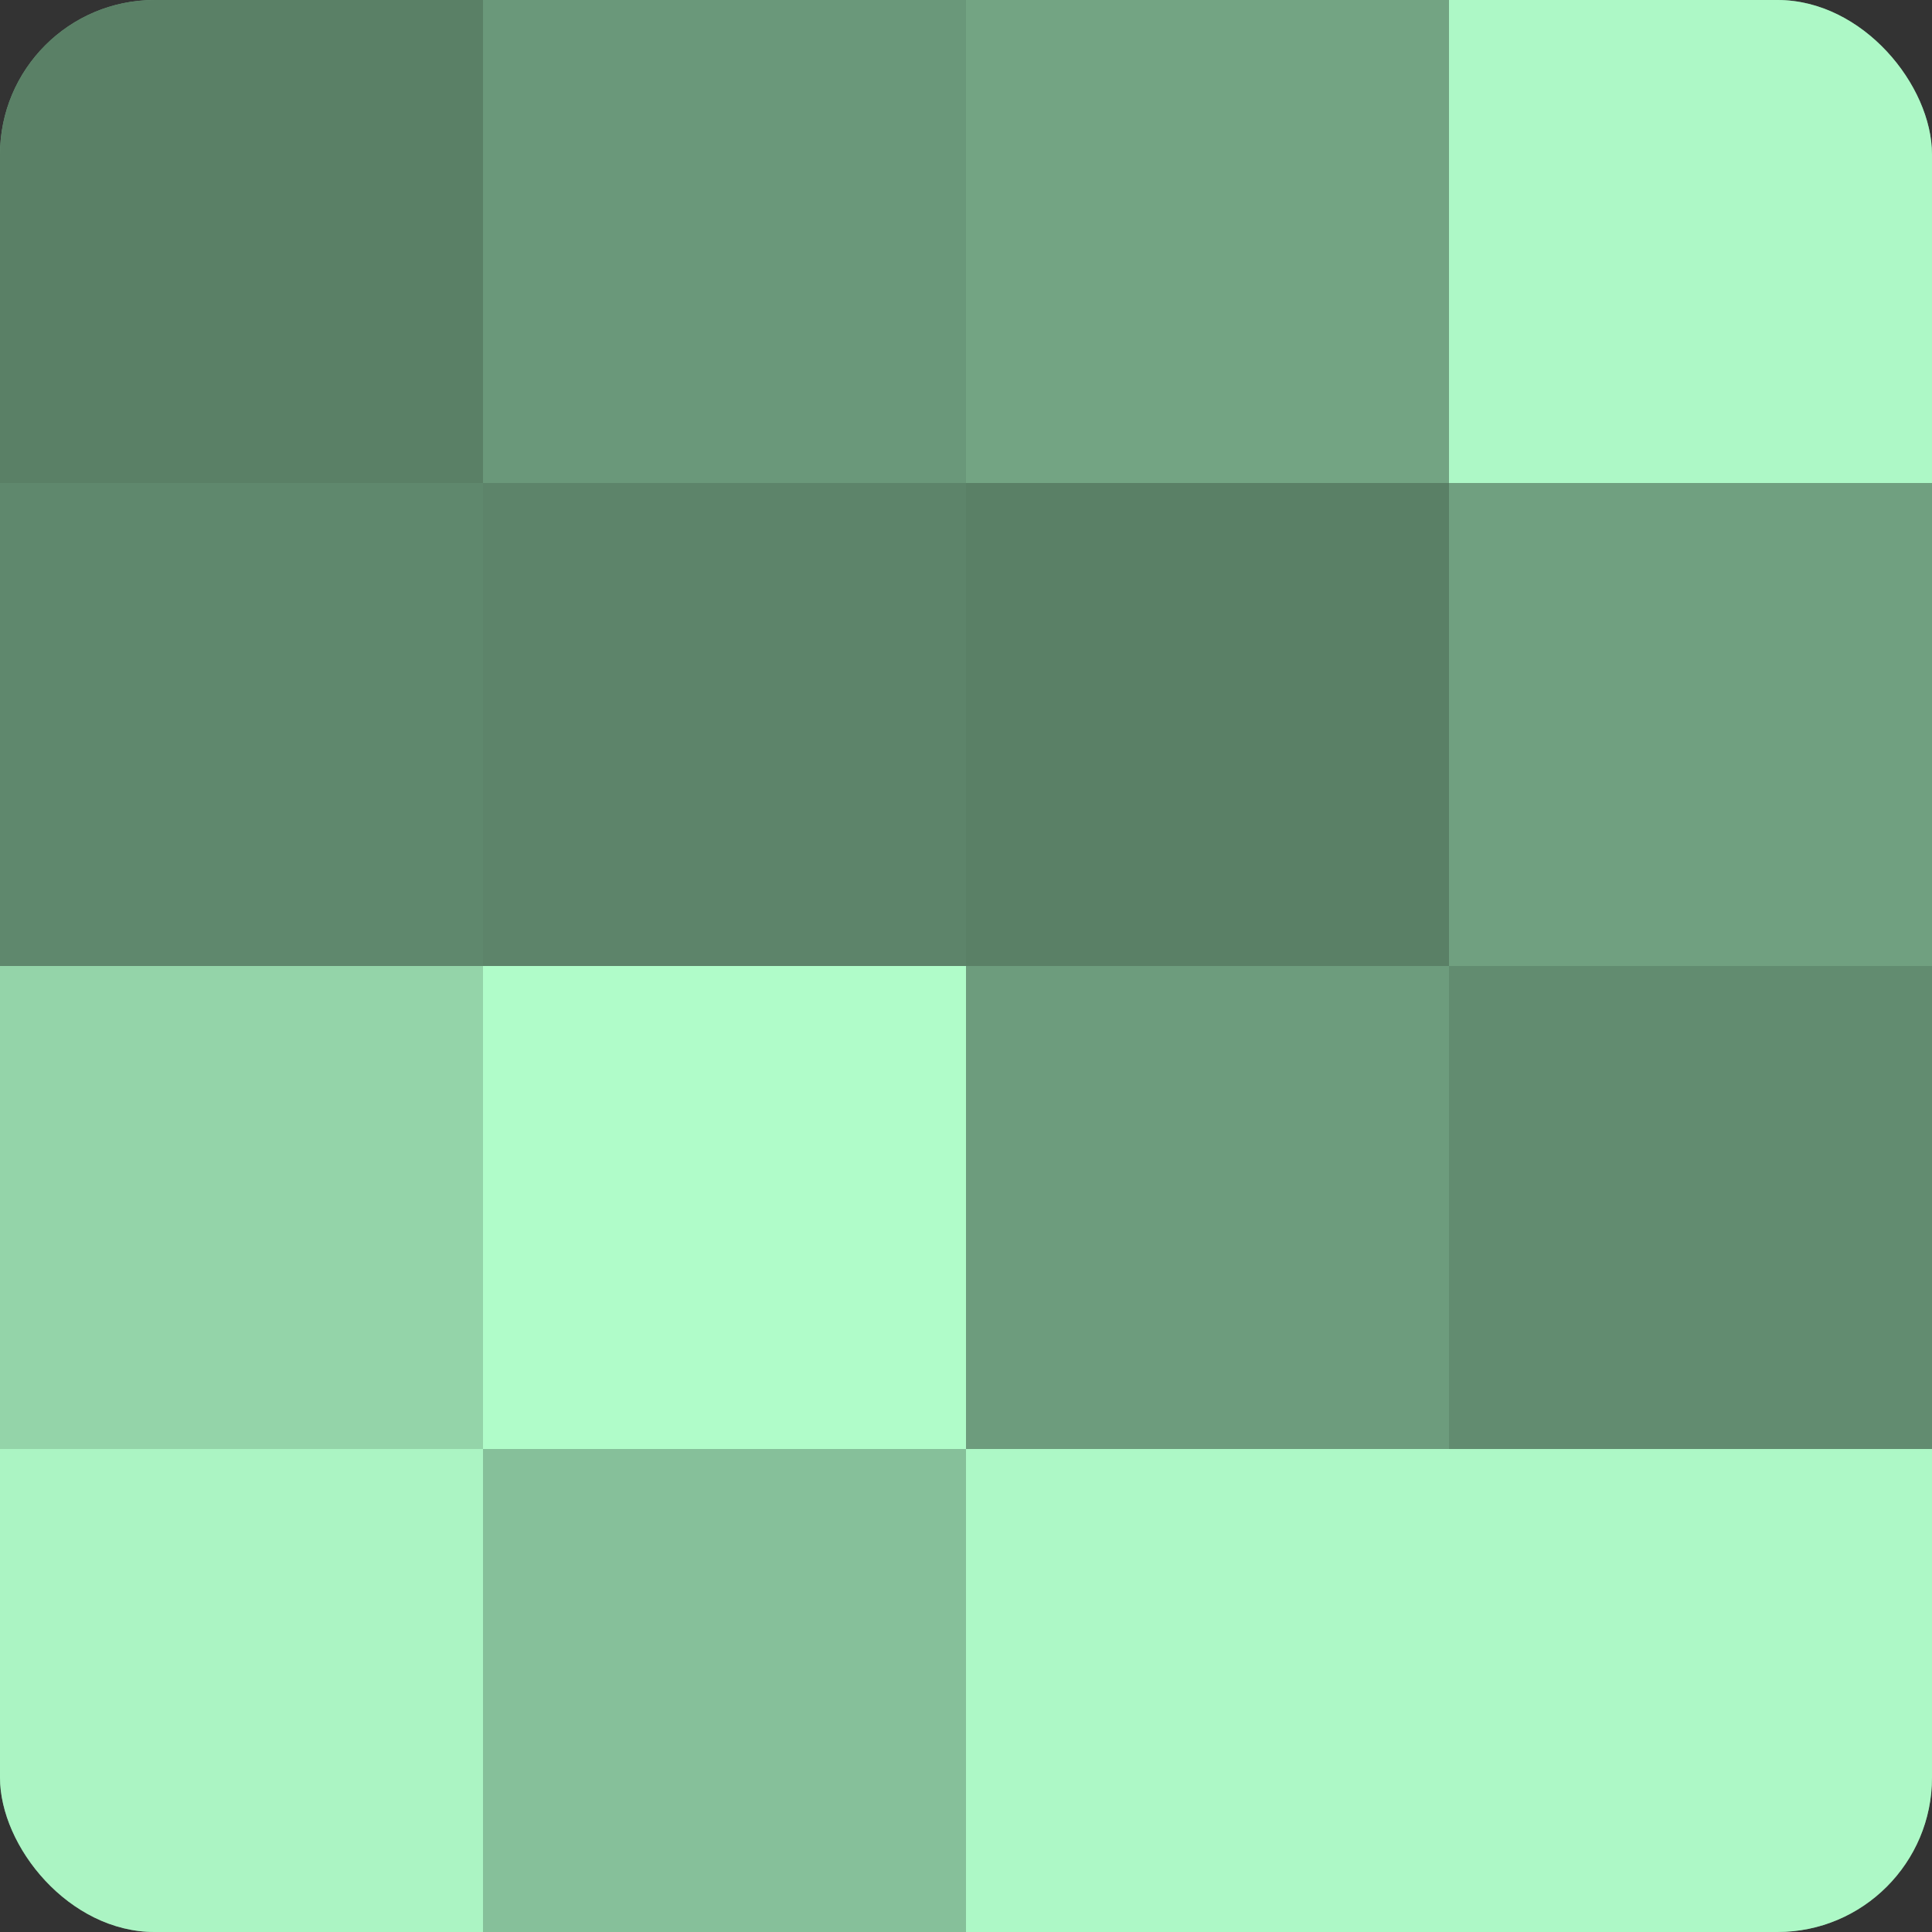
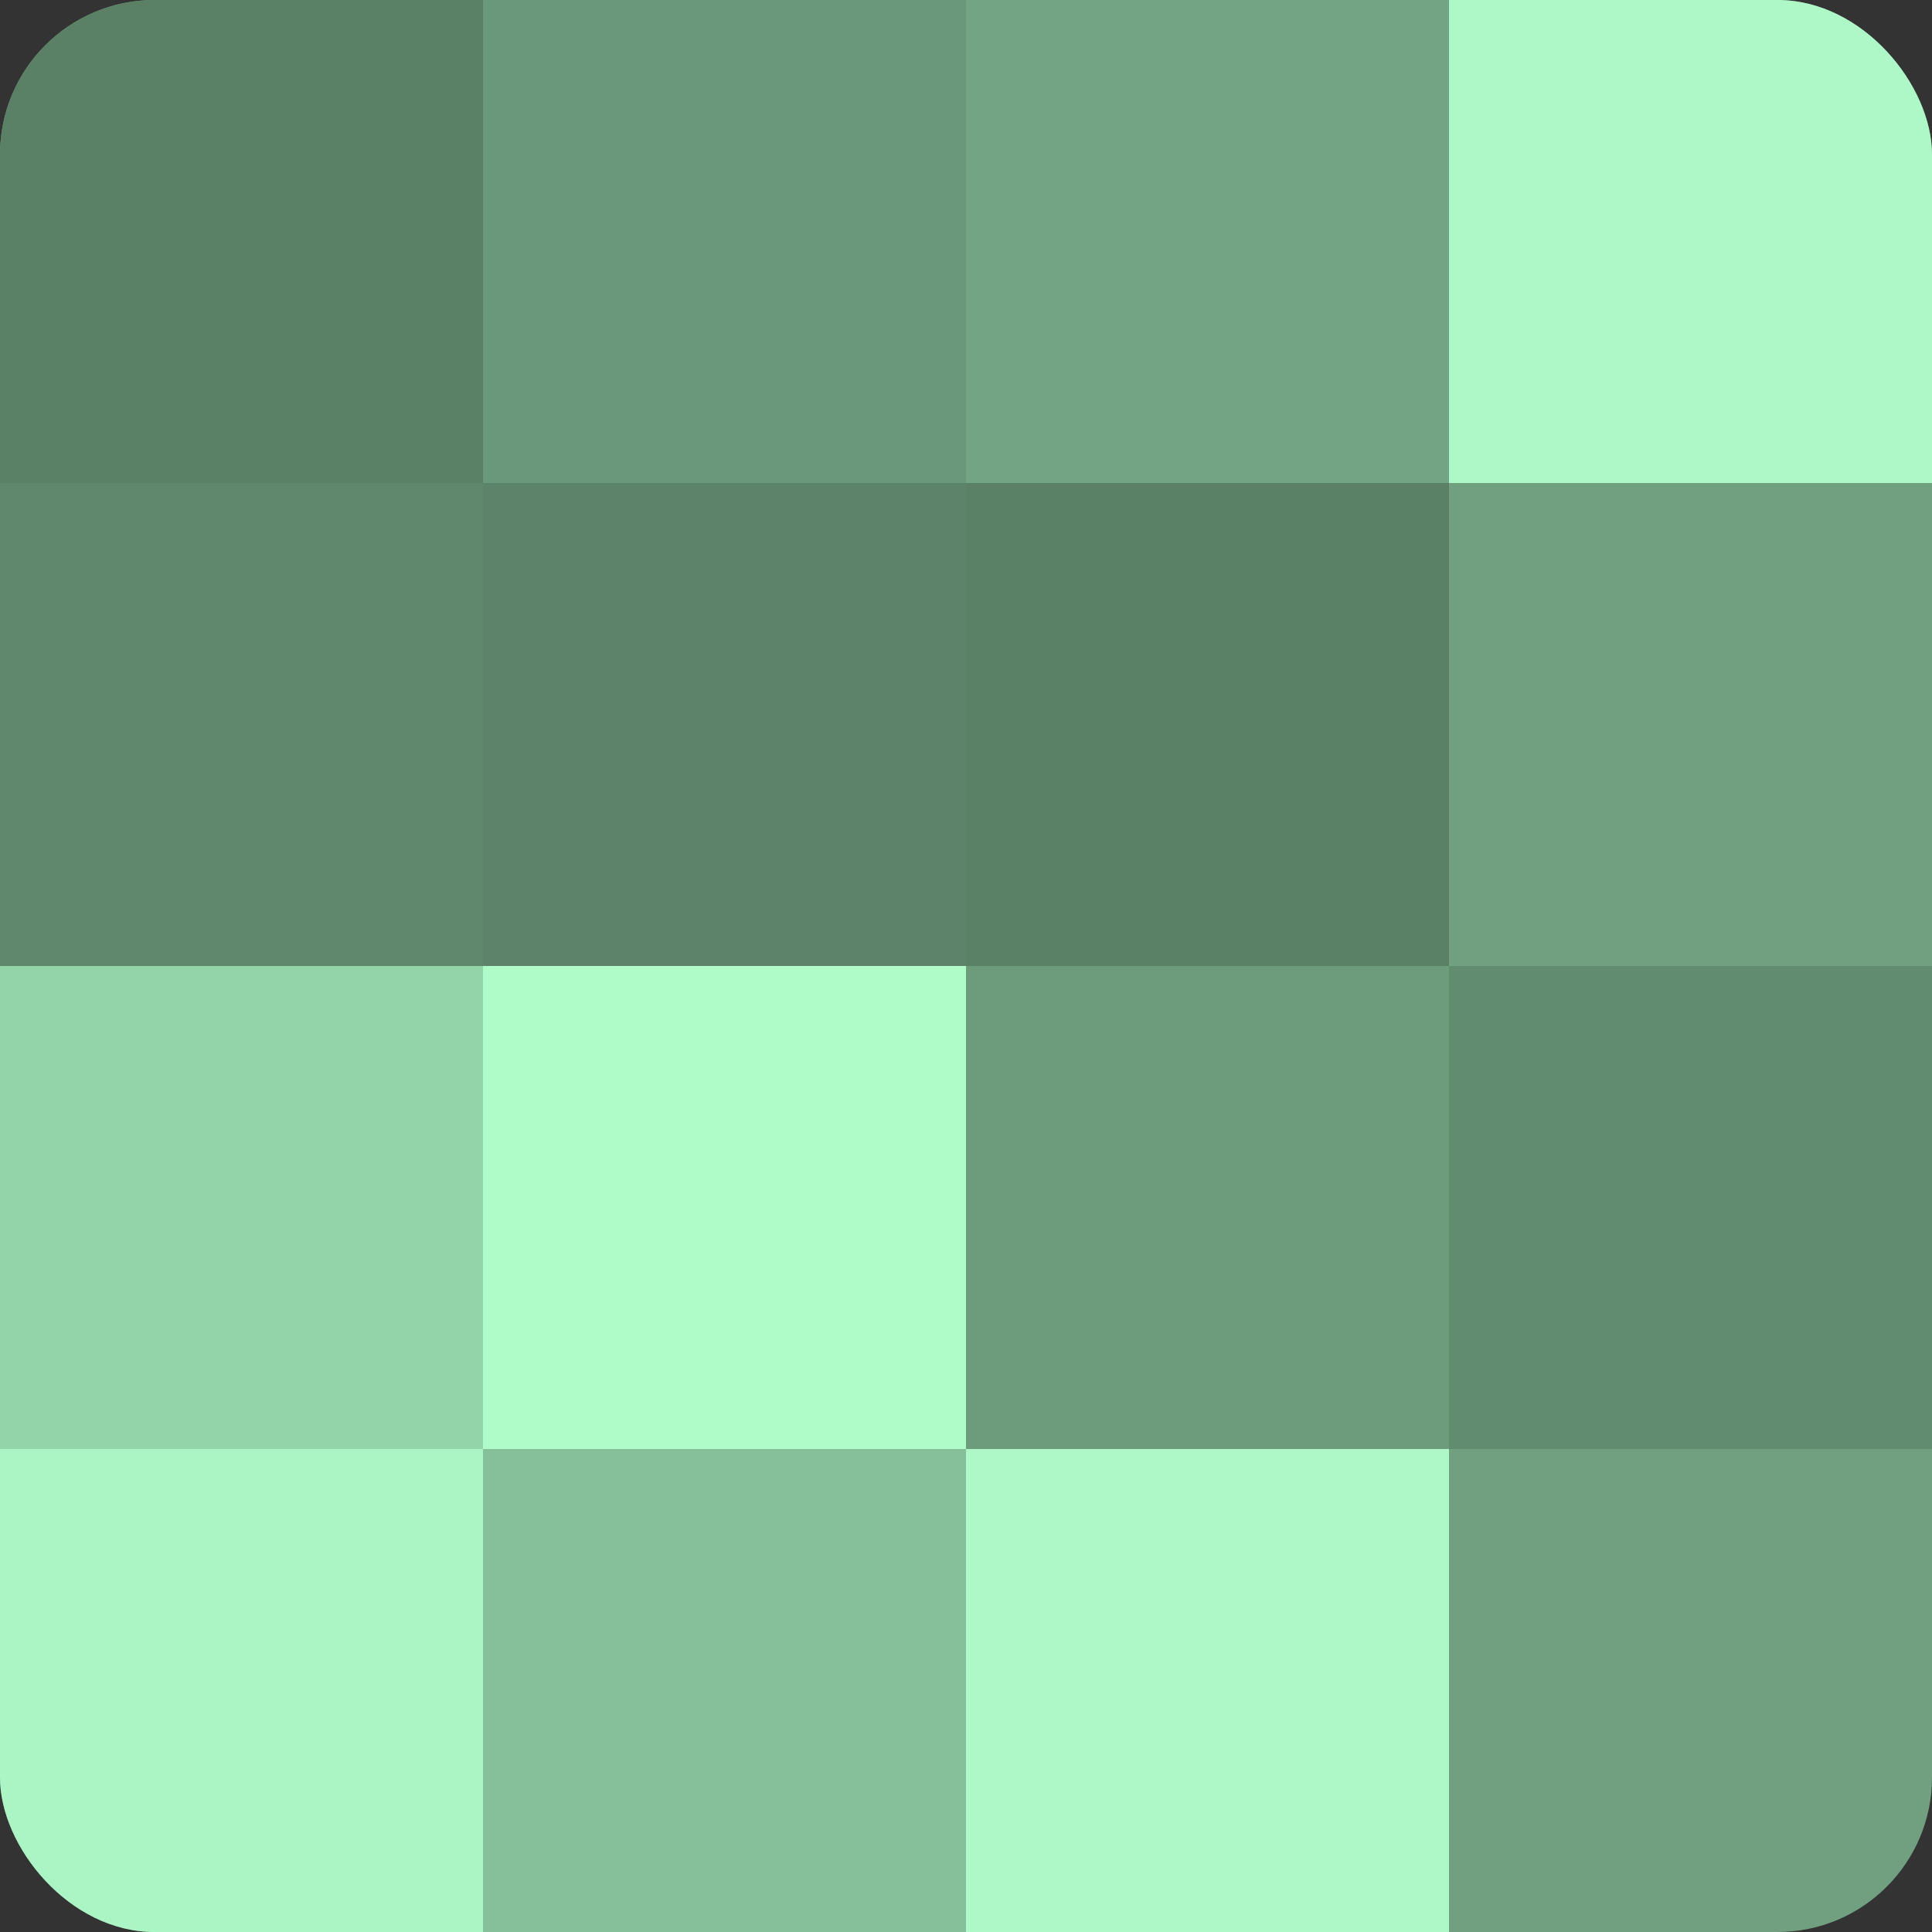
<svg xmlns="http://www.w3.org/2000/svg" width="60" height="60" viewBox="0 0 100 100" preserveAspectRatio="xMidYMid meet">
  <rect x="0" y="0" width="100" height="100" fill="#333333" stroke="none" />
  <defs>
    <clipPath id="c" width="100" height="100">
      <rect width="100" height="100" rx="8" ry="8" />
    </clipPath>
  </defs>
  <g clip-path="url(#c)">
    <rect width="100" height="100" fill="#70a080" />
    <rect width="25" height="25" fill="#5a8066" />
    <rect y="25" width="25" height="25" fill="#5f886d" />
    <rect y="50" width="25" height="25" fill="#94d4a9" />
    <rect y="75" width="25" height="25" fill="#abf4c3" />
    <rect x="25" width="25" height="25" fill="#6a987a" />
    <rect x="25" y="25" width="25" height="25" fill="#5d846a" />
    <rect x="25" y="50" width="25" height="25" fill="#b0fcc9" />
    <rect x="25" y="75" width="25" height="25" fill="#86c09a" />
    <rect x="50" width="25" height="25" fill="#73a483" />
    <rect x="50" y="25" width="25" height="25" fill="#5a8066" />
    <rect x="50" y="50" width="25" height="25" fill="#6d9c7d" />
    <rect x="50" y="75" width="25" height="25" fill="#adf8c6" />
    <rect x="75" width="25" height="25" fill="#adf8c6" />
    <rect x="75" y="25" width="25" height="25" fill="#70a080" />
    <rect x="75" y="50" width="25" height="25" fill="#628c70" />
-     <rect x="75" y="75" width="25" height="25" fill="#adf8c6" />
  </g>
</svg>